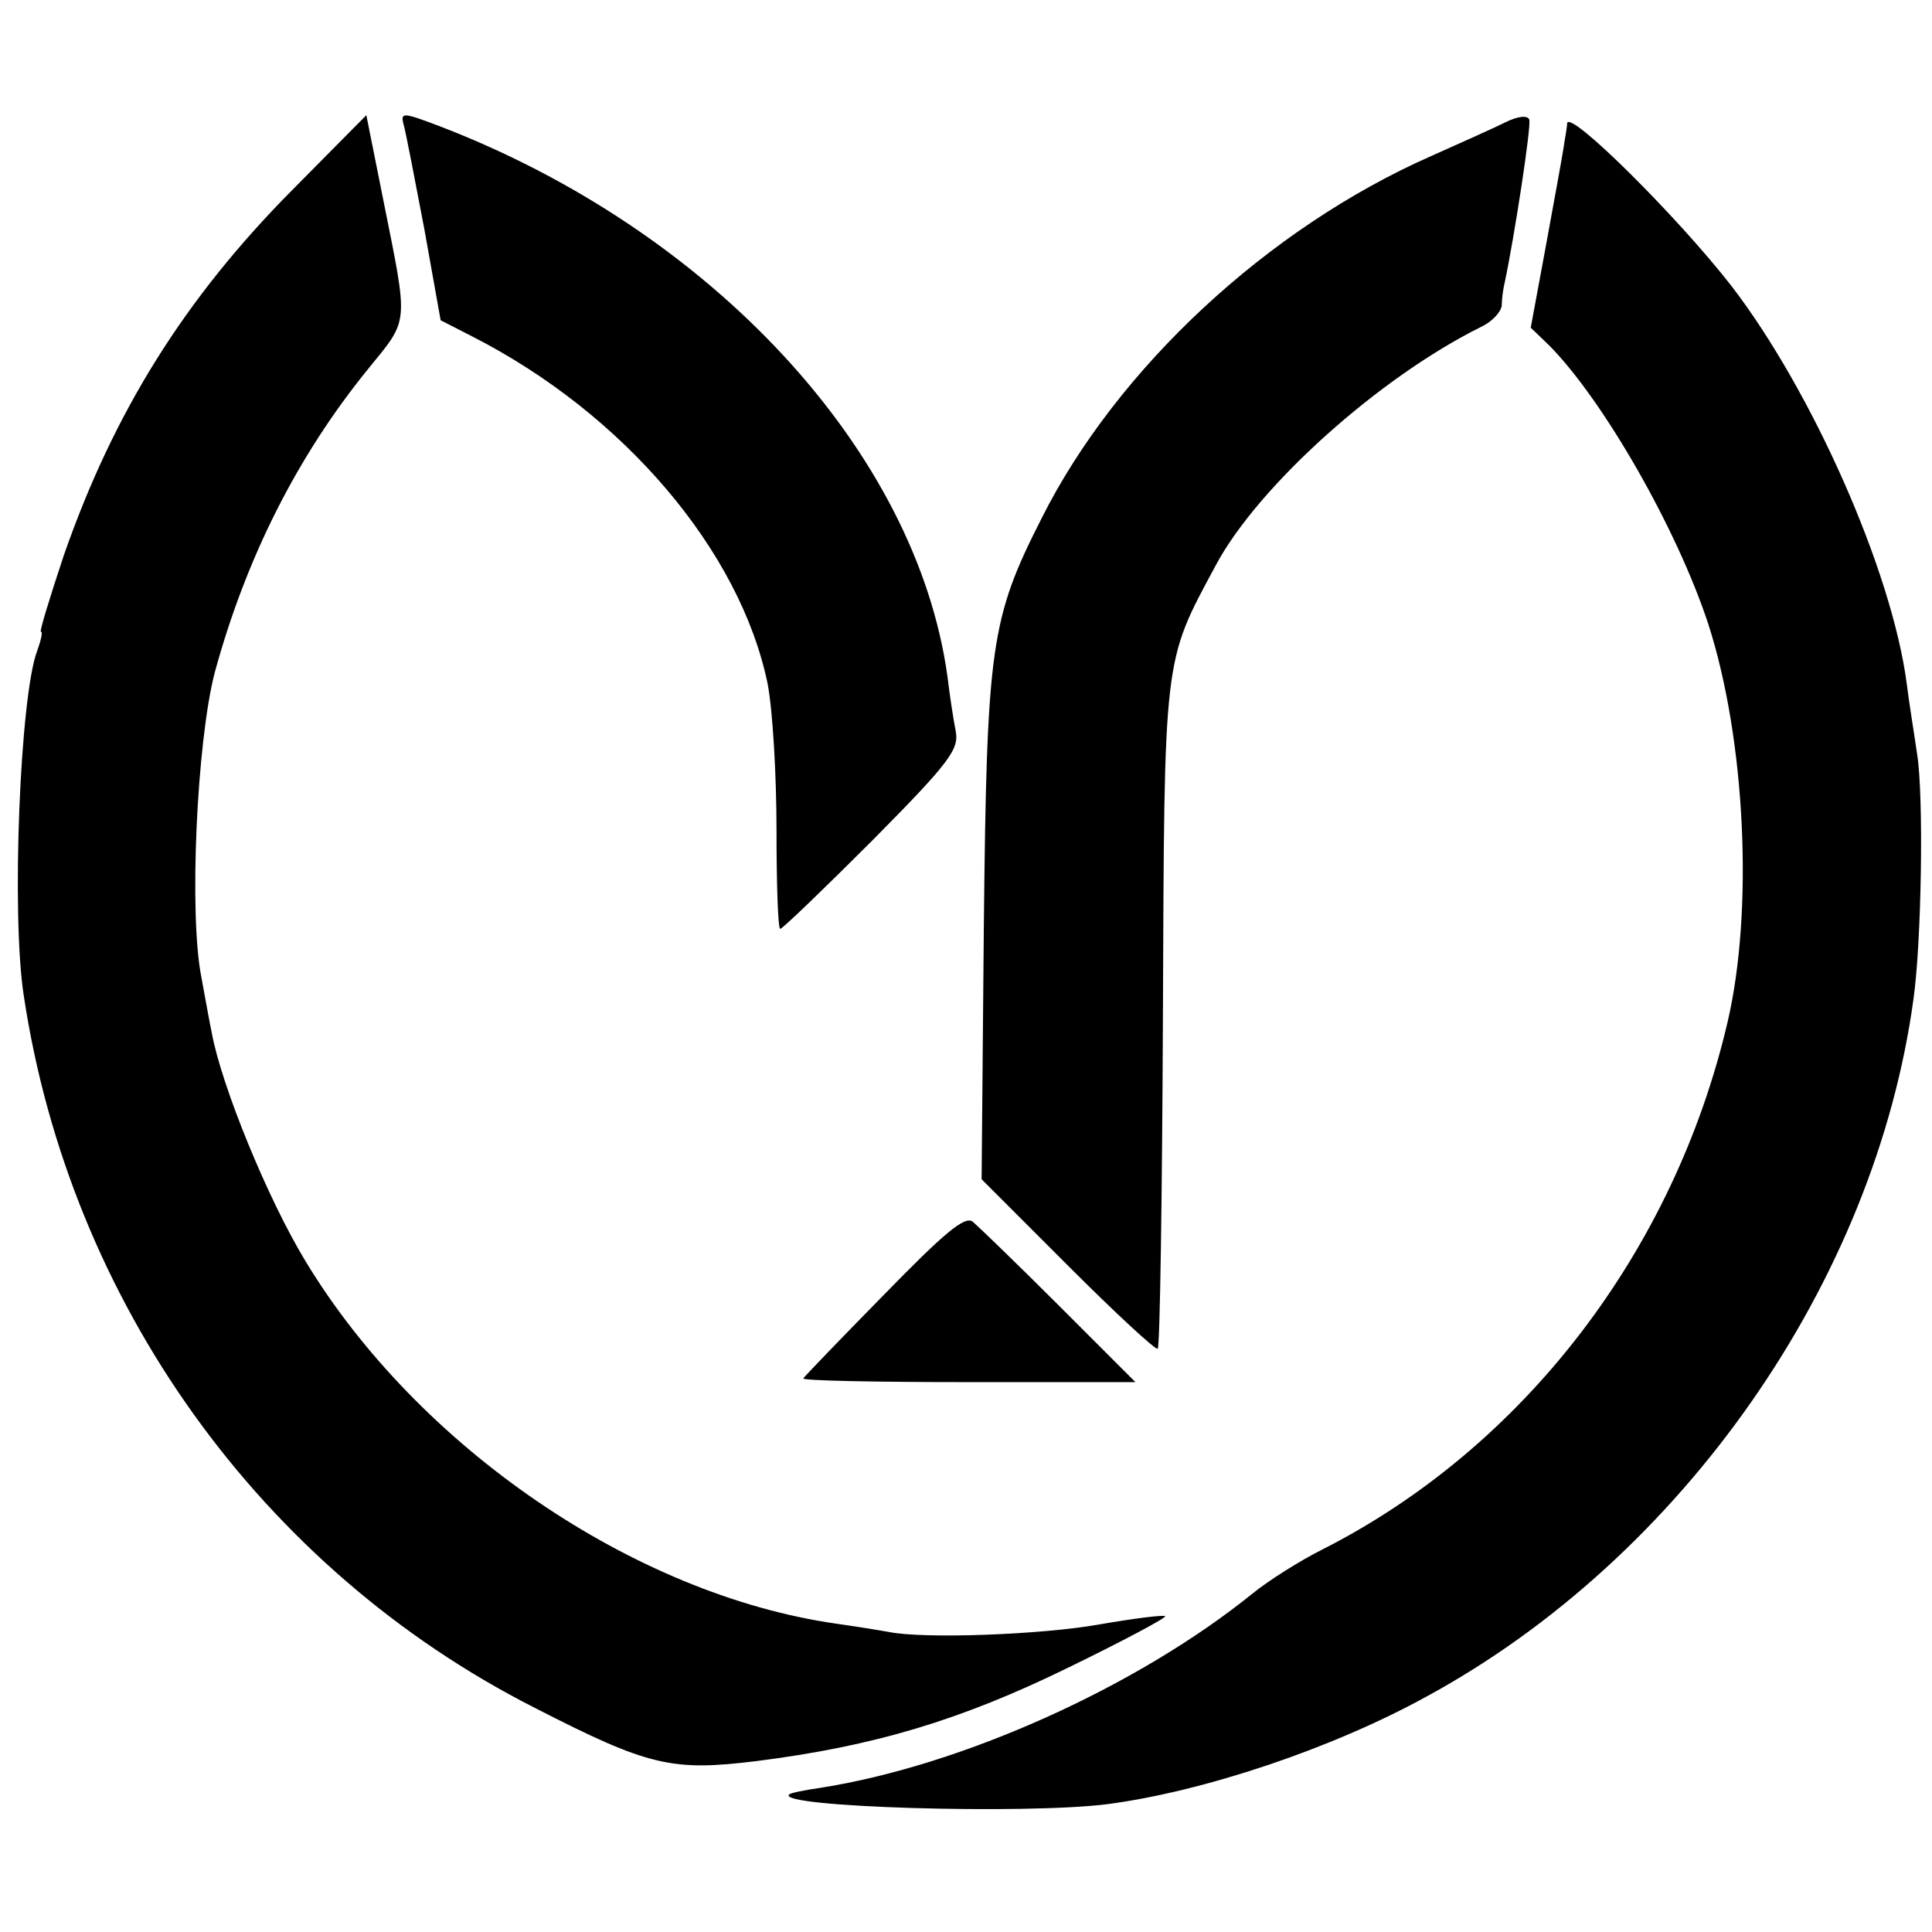
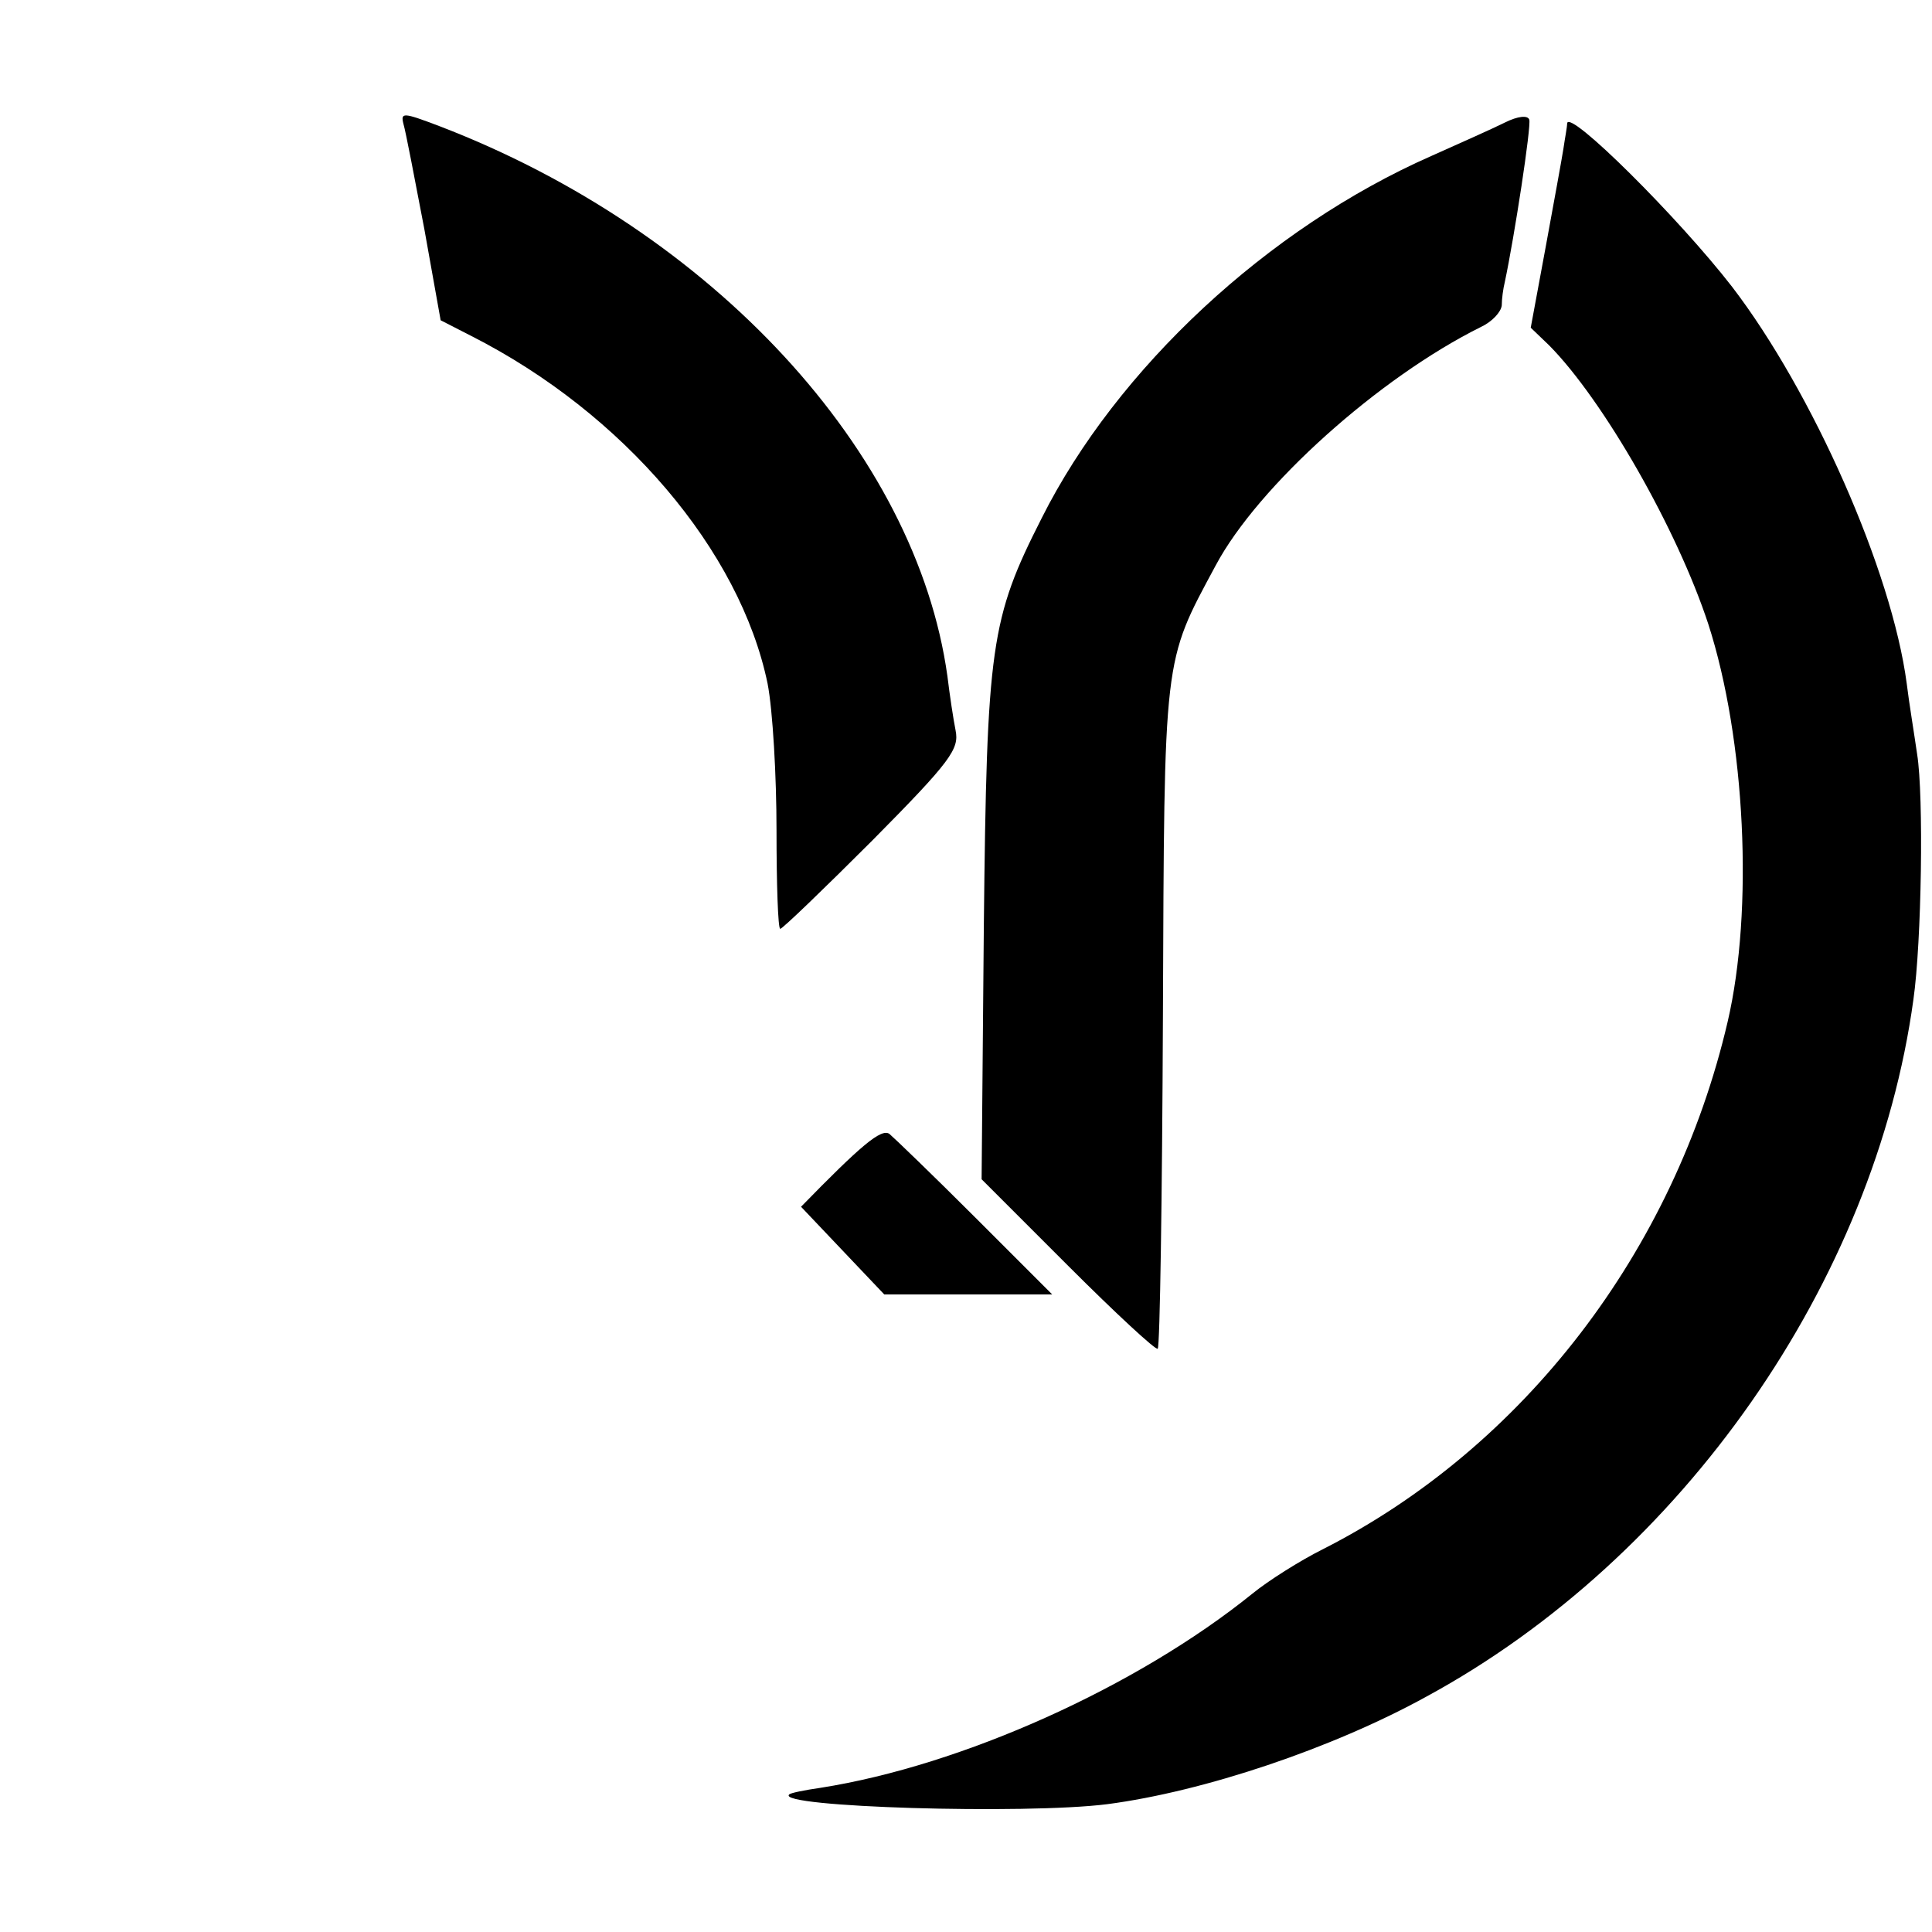
<svg xmlns="http://www.w3.org/2000/svg" version="1.0" width="260pt" height="260pt" viewBox="0 0 260 260" preserveAspectRatio="xMidYMid meet">
  <g transform="translate(0,260) scale(0.1,-0.1)" fill="#000000" stroke="none">
    <path d="M543 2433 c3 -10 15 -73 28 -141 l22 -123 41 -21 c205 -104 362 -289 399 -468 7 -36 12 -125 12 -197 0 -73 2 -133 5 -133 3 0 59 54 124 119 106 107 117 123 112 148 -3 15 -8 48 -11 73 -42 302 -316 599 -683 740 -50 19 -53 19 -49 3z" />
    <path d="M2025 2435 c-16 -8 -61 -28 -99 -45 -220 -97 -423 -286 -524 -487 -69 -136 -74 -171 -78 -549 l-3 -341 117 -117 c63 -63 118 -114 120 -111 3 2 6 204 7 447 2 489 0 475 71 607 57 107 220 253 357 321 15 7 27 20 28 29 0 9 2 23 4 31 13 61 36 211 33 219 -2 6 -15 5 -33 -4z" />
-     <path d="M394 2345 c-146 -147 -241 -300 -308 -492 -19 -57 -33 -103 -31 -103 3 0 0 -12 -5 -26 -23 -60 -35 -355 -18 -464 62 -412 319 -771 687 -958 154 -79 185 -86 299 -72 158 20 275 55 420 126 74 36 132 67 130 69 -2 2 -42 -3 -88 -11 -78 -14 -238 -20 -285 -10 -11 2 -42 7 -70 11 -272 39 -563 238 -714 488 -51 84 -113 236 -126 307 -3 14 -9 48 -14 75 -17 85 -6 318 18 410 42 154 111 291 206 408 56 69 55 57 21 227 l-23 115 -99 -100z" />
    <path d="M2109 2434 c0 -5 -3 -20 -5 -34 -2 -13 -13 -73 -24 -133 l-20 -108 25 -24 c73 -74 172 -247 214 -375 50 -155 61 -385 26 -535 -72 -309 -275 -573 -545 -710 -30 -15 -73 -42 -95 -60 -155 -125 -390 -231 -581 -261 -21 -3 -41 -7 -42 -9 -18 -17 317 -27 428 -13 130 17 303 75 430 145 344 187 603 558 655 938 11 77 14 274 5 330 -4 28 -11 70 -14 95 -20 152 -127 393 -235 534 -72 93 -220 240 -222 220z" />
-     <path d="M1190 858 c-58 -59 -107 -110 -109 -113 -2 -3 97 -5 221 -5 l226 0 -103 103 c-57 57 -109 107 -116 113 -11 8 -39 -16 -119 -98z" />
+     <path d="M1190 858 l226 0 -103 103 c-57 57 -109 107 -116 113 -11 8 -39 -16 -119 -98z" />
  </g>
</svg>